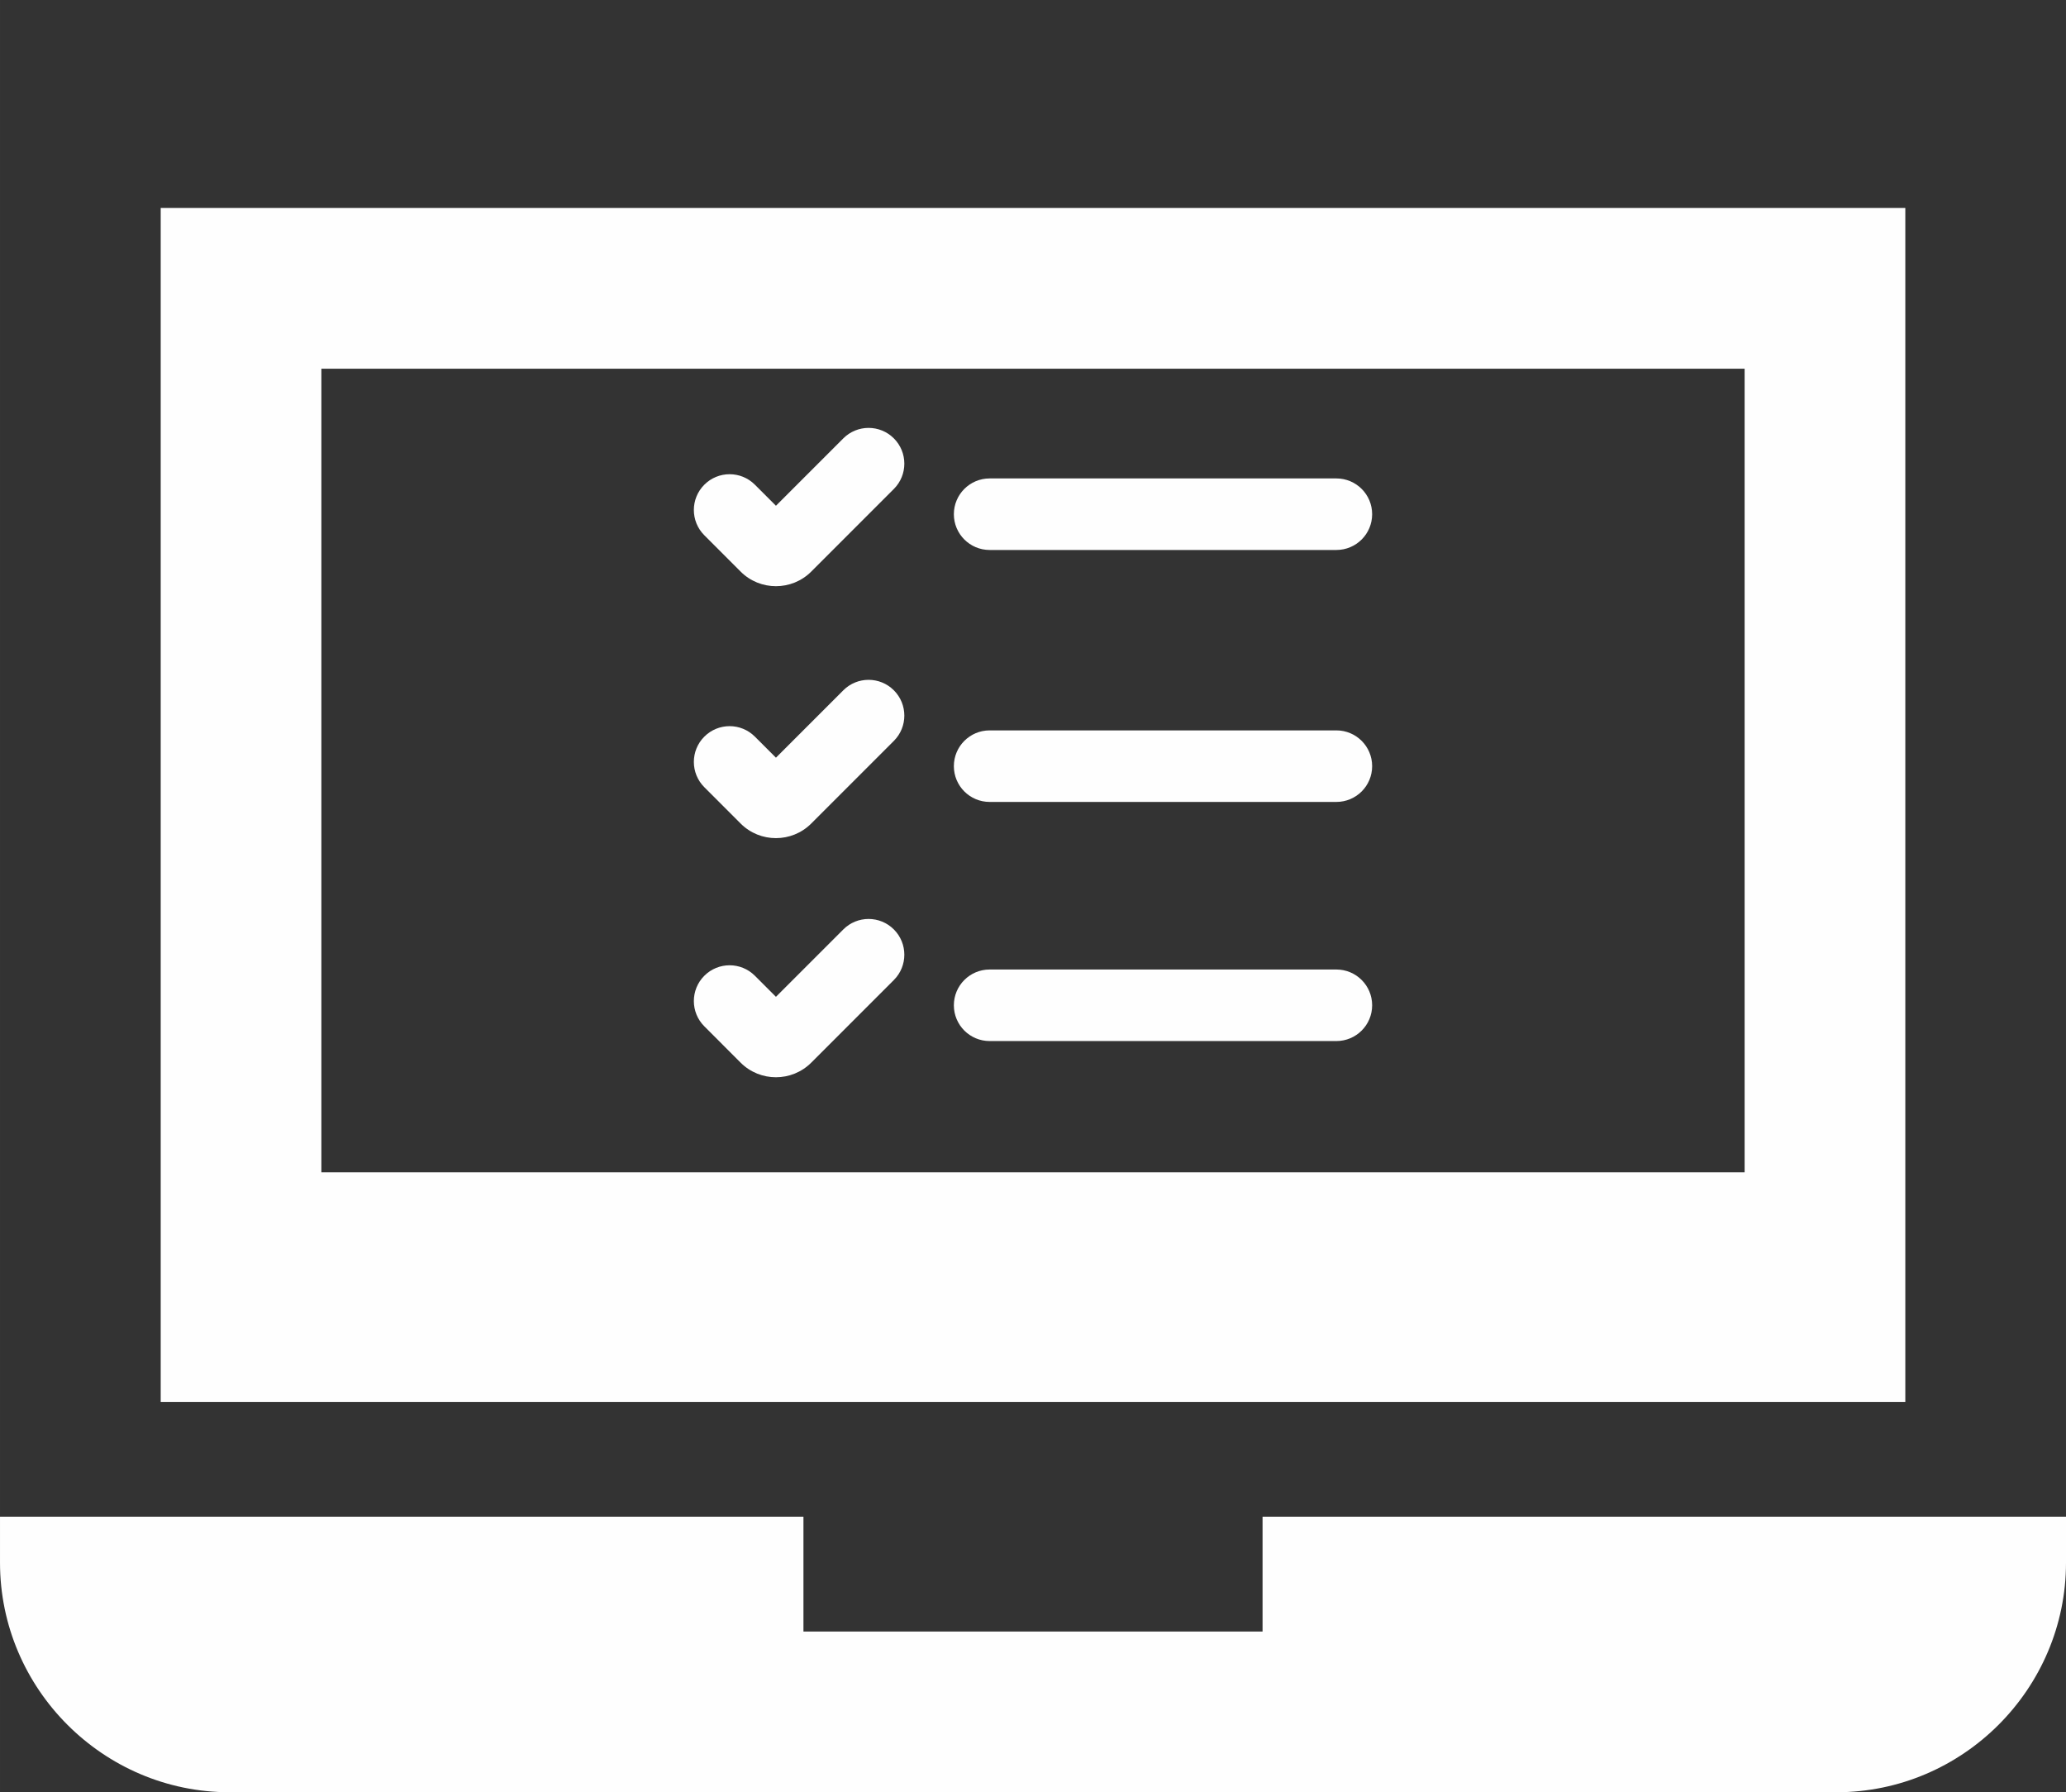
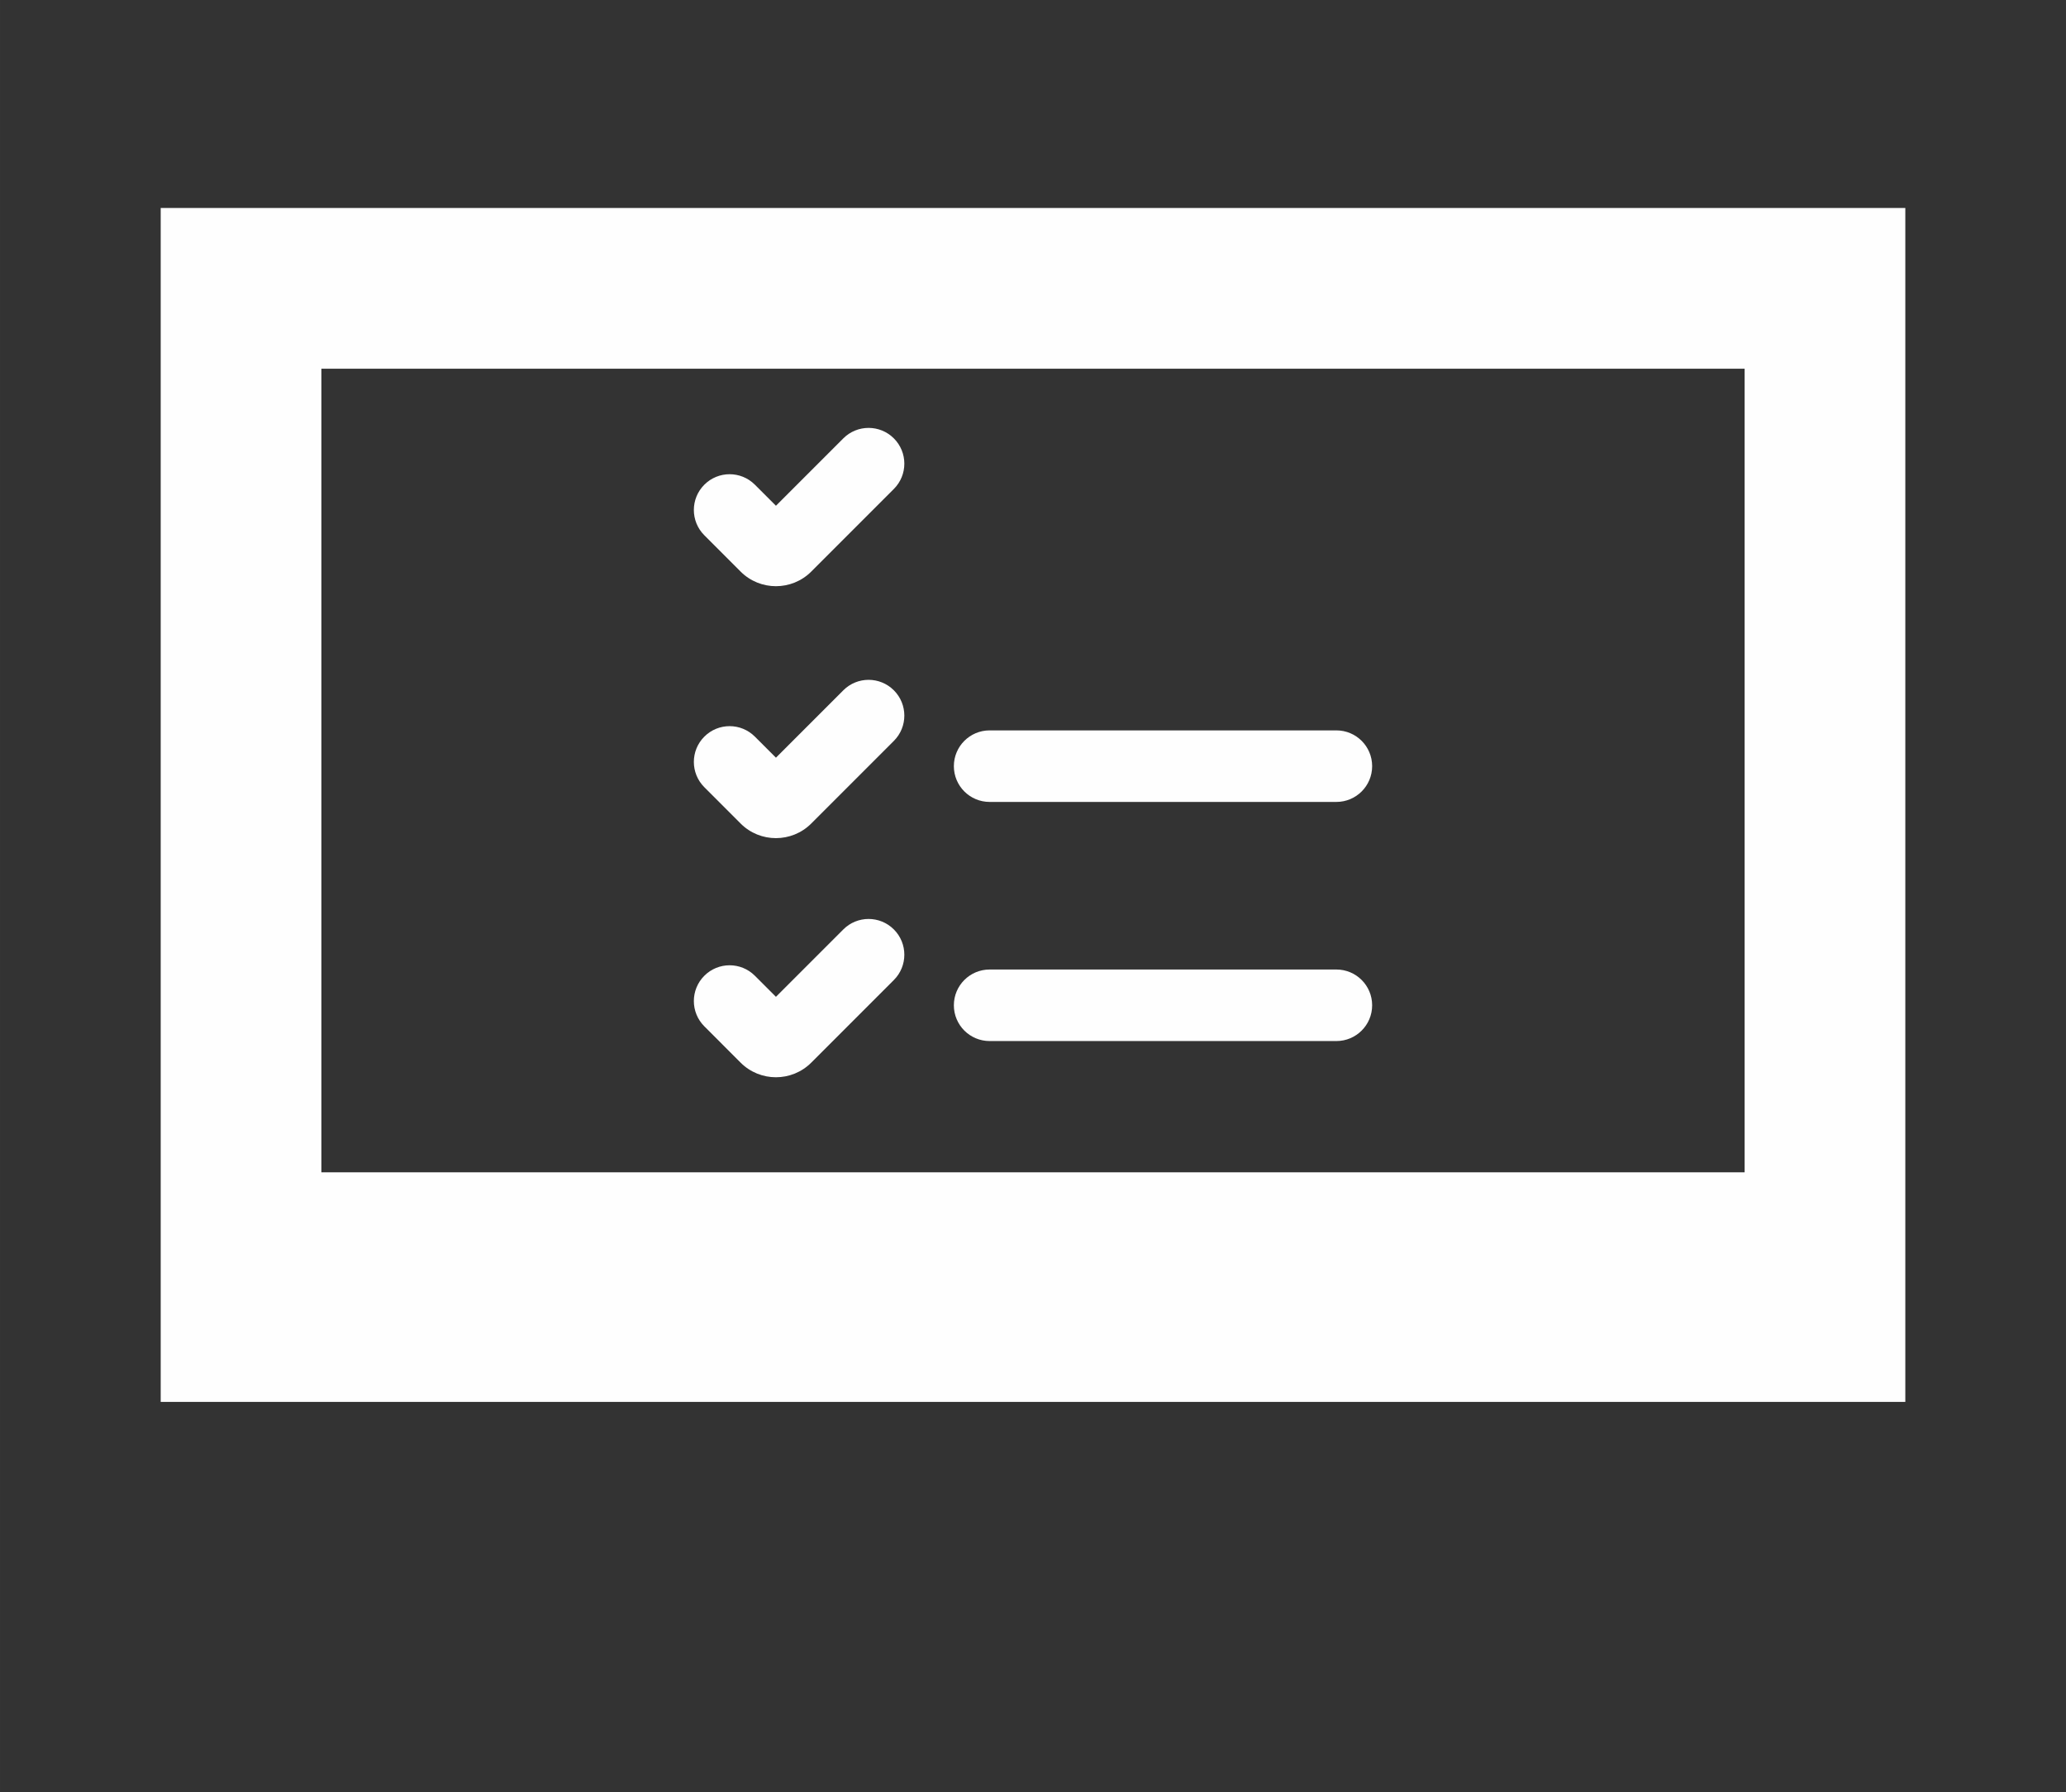
<svg xmlns="http://www.w3.org/2000/svg" xml:space="preserve" width="135.467mm" height="117.493mm" version="1.1" style="shape-rendering:geometricPrecision; text-rendering:geometricPrecision; image-rendering:optimizeQuality; fill-rule:evenodd; clip-rule:evenodd" viewBox="0 0 1108.11 961.09">
  <rect x="0" y="0" width="1108.11" height="961.09" fill="#333333" stroke="none" />
  <defs>
    <style type="text/css">
   
    .fil1 {fill:none}
    .fil0 {fill:#FEFEFE;fill-rule:nonzero}
   
  </style>
  </defs>
  <g id="Camada_x0020_1">
    <g id="_1123674672">
      <g>
        <g>
          <path class="fil0" d="M86.19 111.53l0 640.24 935.74 0 0 -640.24 -935.74 0zm849.55 517.12l-763.37 0 0 -430.93 763.37 0 0 430.93z" />
        </g>
      </g>
      <g>
        <g>
-           <path class="fil0" d="M677.18 813.34l0 61.56 -246.25 0 0 -61.56 -430.93 0 0 24.63c0,67.72 55.41,123.12 123.12,123.12l861.87 0c67.72,0 123.12,-55.41 123.12,-123.12l-0 -24.63 -430.93 0z" />
-         </g>
+           </g>
      </g>
      <g>
   </g>
      <g>
   </g>
      <g>
   </g>
      <g>
   </g>
      <g>
   </g>
      <g>
   </g>
      <g>
   </g>
      <g>
   </g>
      <g>
   </g>
      <g>
   </g>
      <g>
   </g>
      <g>
   </g>
      <g>
   </g>
      <g>
   </g>
      <g>
   </g>
    </g>
    <g id="_1123678224">
      <path class="fil0" d="M452.32 235.07l-36.14 36.14 -11.29 -11.29c-7.49,-7.49 -19.63,-7.49 -27.12,0 -7.49,7.49 -7.49,19.63 0,27.12l19.48 19.49c5.22,5.21 12.07,7.82 18.92,7.82 6.85,0 13.71,-2.61 18.93,-7.82l44.33 -44.33c7.49,-7.49 7.49,-19.63 0,-27.12 -7.49,-7.49 -19.63,-7.49 -27.12,0l0 0zm0 0z" />
-       <path class="fil0" d="M716.78 256.56l-185.99 0c-10.59,0 -19.18,8.59 -19.18,19.18 0,10.59 8.58,19.18 19.18,19.18l185.99 -0c10.59,0 19.18,-8.58 19.18,-19.18 0,-10.59 -8.58,-19.18 -19.18,-19.18l0 0zm0 0z" />
      <path class="fil0" d="M452.32 370.18l-36.14 36.13 -11.29 -11.29c-7.49,-7.49 -19.63,-7.49 -27.12,0 -7.49,7.49 -7.49,19.63 0,27.12l19.48 19.49c5.22,5.22 12.07,7.82 18.92,7.82 6.85,0 13.71,-2.61 18.93,-7.82l44.33 -44.33c7.49,-7.49 7.49,-19.63 0,-27.12 -7.49,-7.49 -19.63,-7.49 -27.12,0l0 0zm0 0z" />
      <path class="fil0" d="M716.78 391.67l-185.99 0c-10.59,0 -19.18,8.58 -19.18,19.18 0,10.59 8.58,19.18 19.18,19.18l185.99 0c10.59,0 19.18,-8.58 19.18,-19.18 0,-10.59 -8.58,-19.18 -19.18,-19.18l0 0zm0 0z" />
      <path class="fil0" d="M452.32 498.41l-36.14 36.13 -11.29 -11.29c-7.49,-7.49 -19.63,-7.49 -27.12,0 -7.49,7.49 -7.49,19.63 0,27.12l19.48 19.49c5.22,5.21 12.07,7.82 18.92,7.82 6.85,0 13.71,-2.61 18.93,-7.82l44.33 -44.33c7.49,-7.49 7.49,-19.63 0,-27.12 -7.49,-7.49 -19.63,-7.49 -27.12,0l0 0zm0 0z" />
      <path class="fil0" d="M716.78 519.9l-185.99 0c-10.59,0 -19.18,8.58 -19.18,19.18 0,10.59 8.58,19.18 19.18,19.18l185.99 0c10.59,0 19.18,-8.58 19.18,-19.18 0,-10.59 -8.58,-19.18 -19.18,-19.18l0 0zm0 0z" />
    </g>
-     <rect class="fil1" x="52.61" y="-0" width="992.19" height="919.97" />
  </g>
</svg>